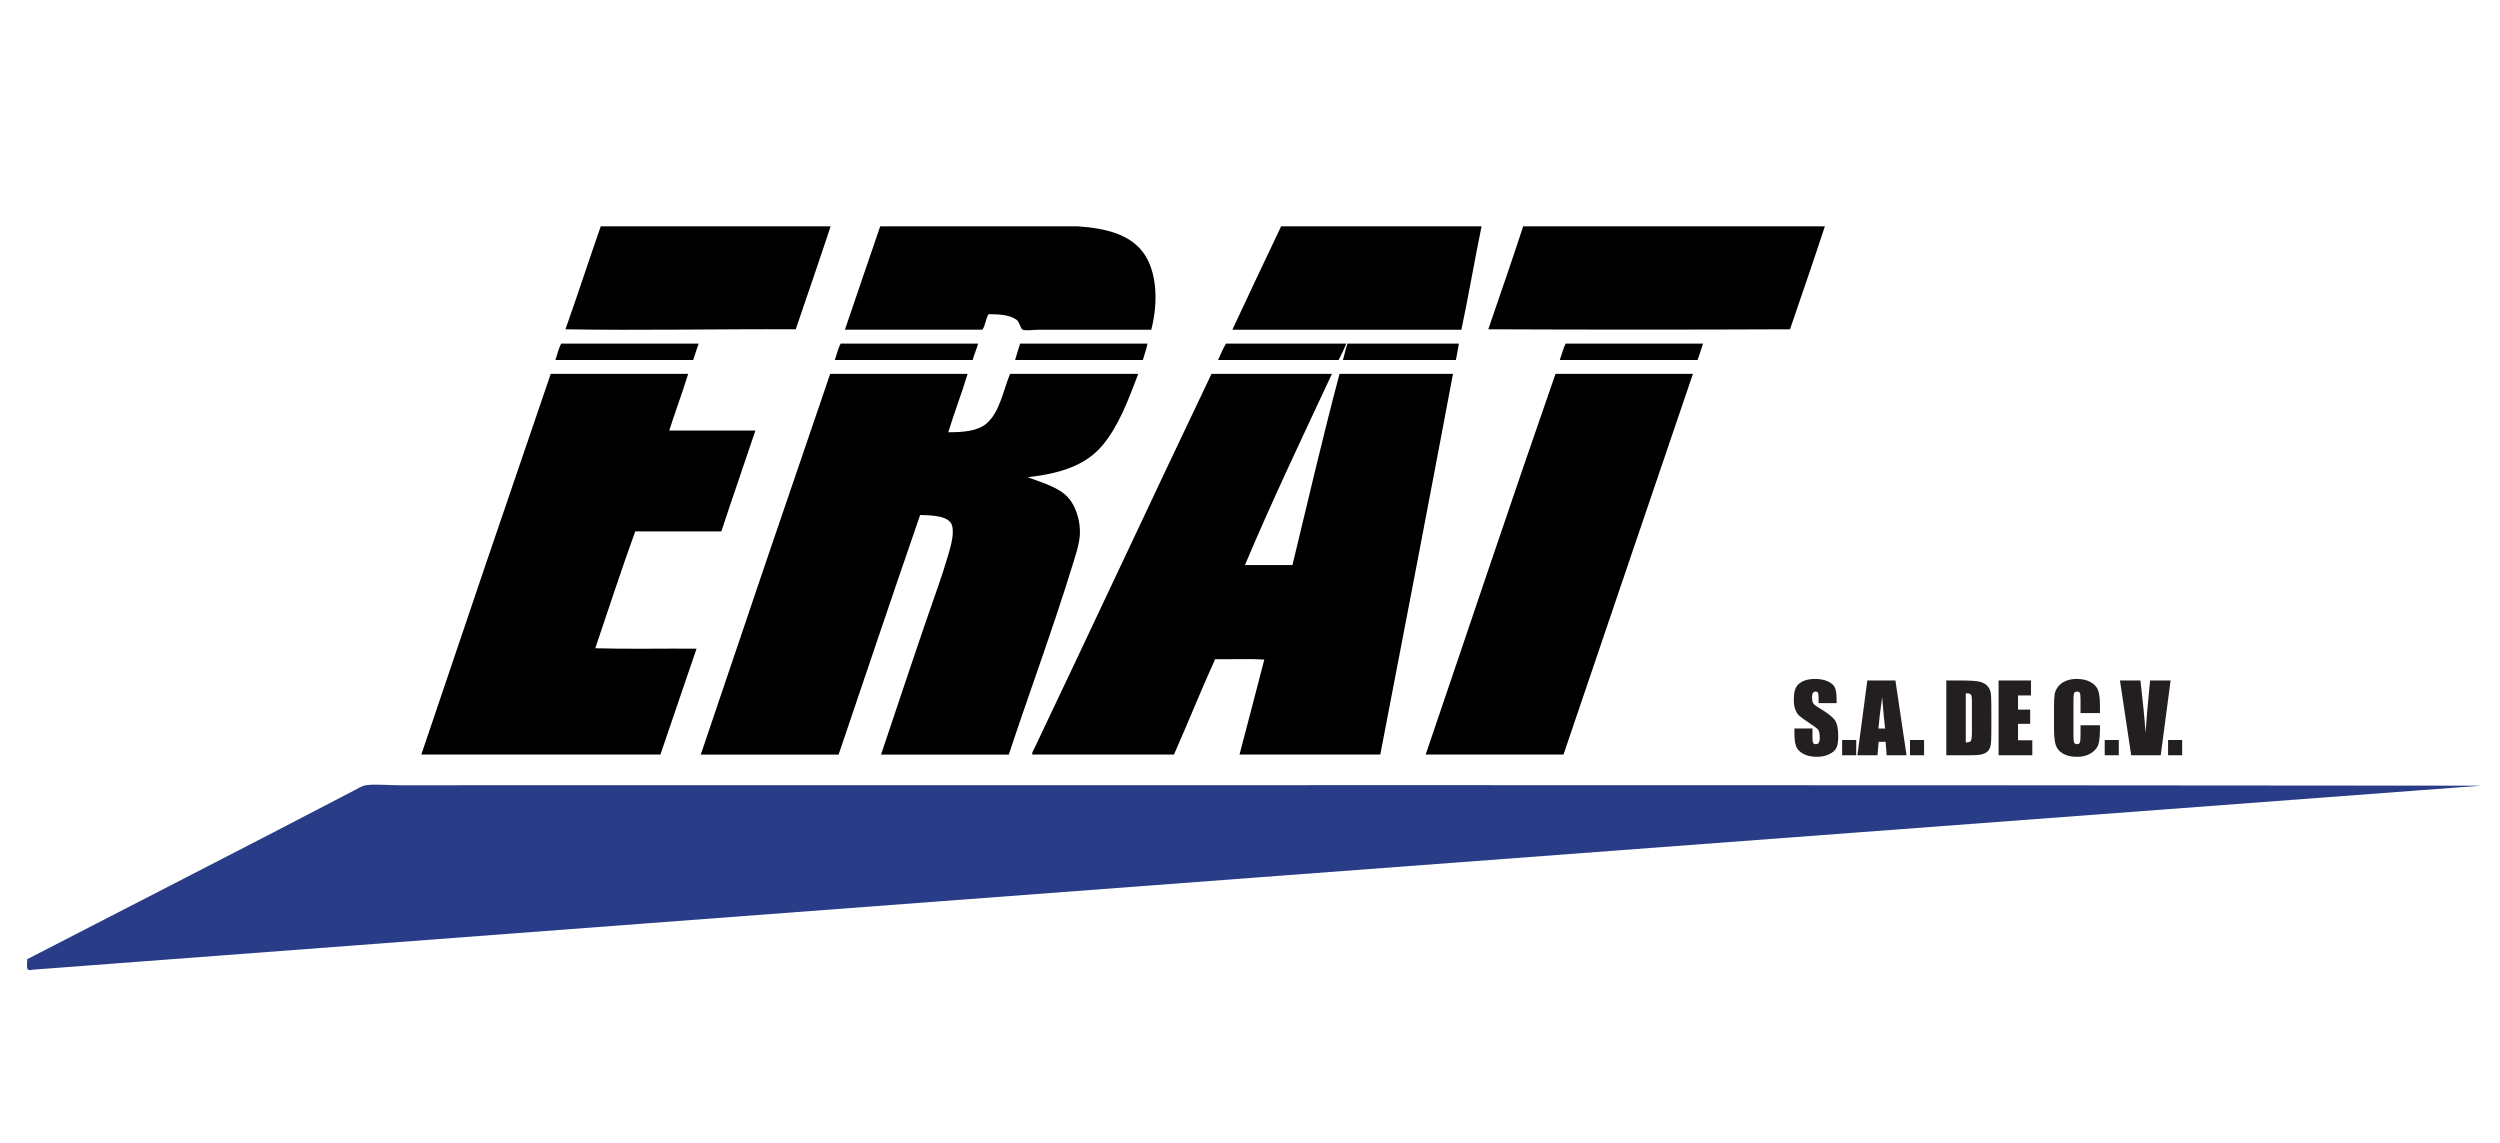
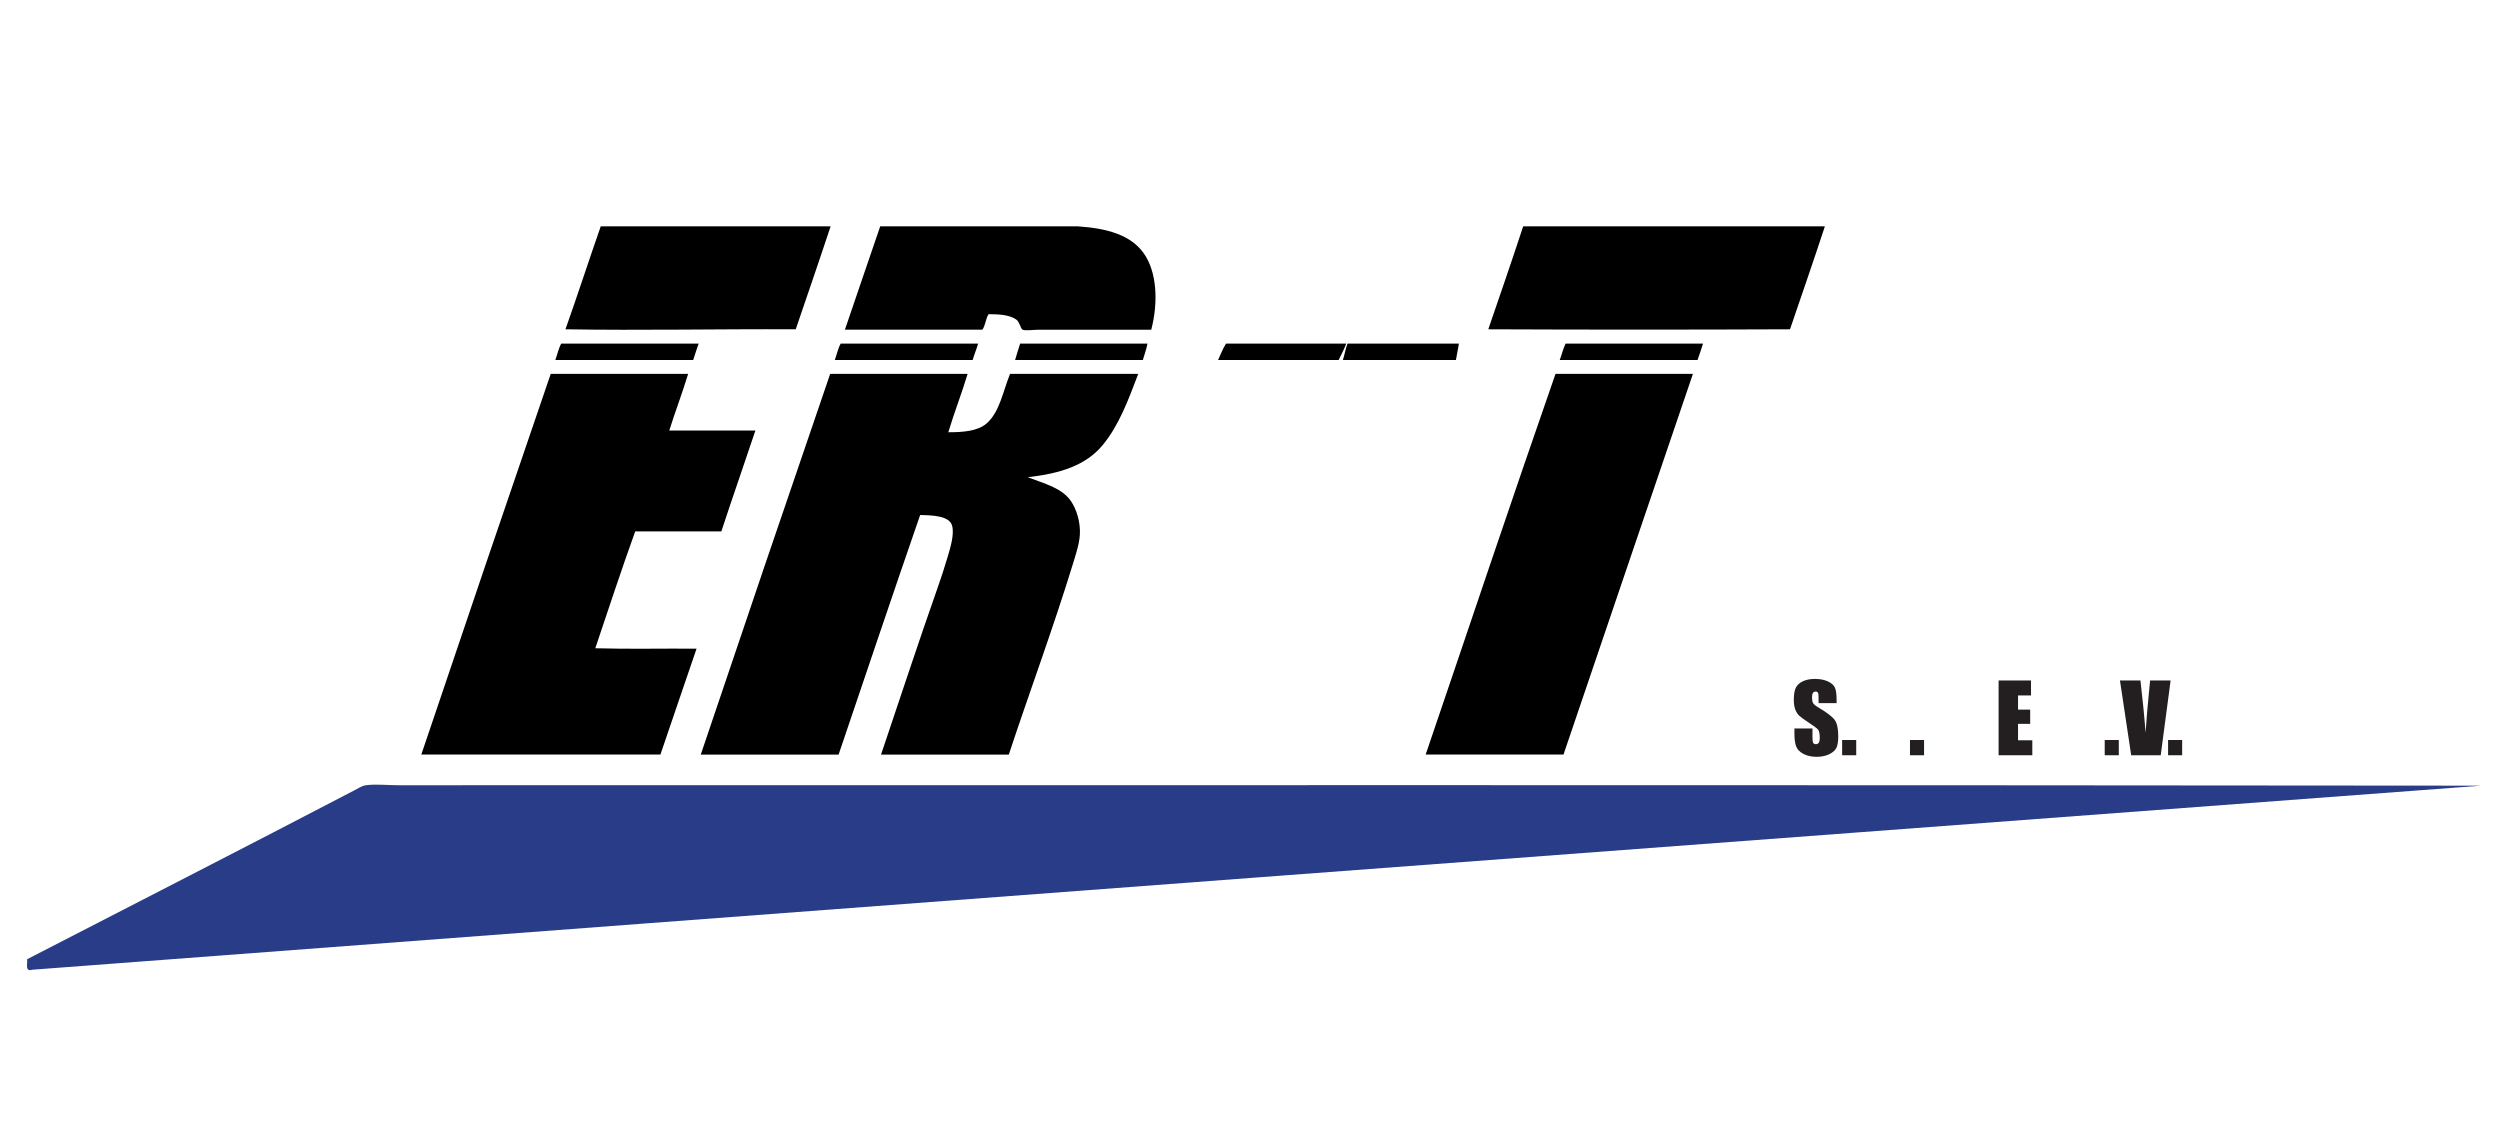
<svg xmlns="http://www.w3.org/2000/svg" version="1.1" id="Layer_1" x="0px" y="0px" width="410px" height="187.4px" viewBox="0 0 410 187.4" enable-background="new 0 0 410 187.4" xml:space="preserve">
  <g>
    <path fill-rule="evenodd" clip-rule="evenodd" d="M98.523,37.119c12.566,0,25.132,0,37.698,0c-1.87,5.664-3.809,11.261-5.72,16.885   c-0.045,0-0.091,0-0.138,0c-12.56-0.064-25.149,0.212-37.629,0C94.717,48.43,96.563,42.718,98.523,37.119z" />
    <path fill-rule="evenodd" clip-rule="evenodd" d="M144.354,37.119c10.797,0,21.594,0,32.392,0c4.777,0.324,8.65,1.37,10.82,4.409   c2.169,3.041,2.417,8.017,1.24,12.544c-5.989,0-12.324,0-18.401,0c-0.855,0-2.22,0.207-2.687,0   c-0.352-0.154-0.499-1.282-1.035-1.655c-1.146-0.797-2.763-0.875-4.548-0.896c-0.491,0.705-0.515,1.875-1.034,2.55   c-7.512,0-15.024,0-22.536,0C140.513,48.44,142.398,42.744,144.354,37.119z" />
-     <path fill-rule="evenodd" clip-rule="evenodd" d="M210.103,37.119c10.957,0,21.916,0,32.873,0   c-1.155,5.599-2.127,11.38-3.309,16.953c-12.519,0-25.04,0-37.56,0C204.742,48.391,207.432,42.765,210.103,37.119z" />
    <path fill-rule="evenodd" clip-rule="evenodd" d="M249.8,37.119c16.494,0,32.987,0,49.482,0   c-1.862,5.672-3.804,11.265-5.721,16.885c-16.521,0.072-32.962,0.073-49.482,0C245.999,48.391,247.944,42.8,249.8,37.119z" />
    <path fill-rule="evenodd" clip-rule="evenodd" d="M92.044,56.348c7.513,0,15.025,0,22.537,0c-0.29,0.902-0.627,1.76-0.896,2.687   c-7.535,0-15.07,0-22.605,0C91.404,58.141,91.606,57.126,92.044,56.348z" />
    <path fill-rule="evenodd" clip-rule="evenodd" d="M137.875,56.348c7.513,0,15.025,0,22.537,0c-0.26,0.934-0.634,1.753-0.896,2.687   c-7.536,0-15.071,0-22.605,0C137.234,58.141,137.437,57.126,137.875,56.348z" />
    <path fill-rule="evenodd" clip-rule="evenodd" d="M167.304,56.348c6.959,0,13.921,0,20.882,0c-0.181,0.966-0.502,1.795-0.758,2.687   c-6.984,0-13.967,0-20.951,0C166.731,58.118,167.026,57.241,167.304,56.348z" />
    <path fill-rule="evenodd" clip-rule="evenodd" d="M201.073,56.348c6.57,0,13.142,0,19.71,0c-0.346,0.96-0.822,1.792-1.24,2.687   c-6.592,0-13.186,0-19.778,0C200.181,58.118,200.557,57.161,201.073,56.348z" />
    <path fill-rule="evenodd" clip-rule="evenodd" d="M220.991,56.348c6.087,0,12.176,0,18.263,0c-0.124,0.931-0.344,1.766-0.481,2.687   c-6.181,0-12.359,0-18.539,0C220.521,58.173,220.666,57.17,220.991,56.348z" />
    <path fill-rule="evenodd" clip-rule="evenodd" d="M256.76,56.348c7.511,0,15.025,0,22.537,0c-0.285,0.909-0.584,1.804-0.897,2.687   c-7.534,0-15.07,0-22.604,0C256.137,58.158,256.357,57.163,256.76,56.348z" />
    <path fill-rule="evenodd" clip-rule="evenodd" d="M90.322,61.31c7.512,0,15.024,0,22.536,0c-0.965,3.169-2.11,6.158-3.101,9.302   c4.709,0,9.419,0,14.128,0c-1.843,5.532-3.763,10.987-5.583,16.542c-4.709,0-9.418,0-14.127,0   c-2.271,6.297-4.384,12.753-6.547,19.16c5.398,0.16,11.095,0.022,16.609,0.068c-2.002,5.76-3.933,11.597-5.927,17.366   c-13.071,0-26.144,0-39.214,0C76.124,102.888,83.205,82.083,90.322,61.31z" />
    <path fill-rule="evenodd" clip-rule="evenodd" d="M136.152,61.31c7.512,0,15.024,0,22.537,0c-0.978,3.271-2.188,6.311-3.17,9.579   c2.516,0.008,4.799-0.214,6.203-1.378c2.208-1.83,2.76-5.341,3.928-8.2c7.006,0,14.014,0,21.021,0   c-1.633,4.321-3.197,8.521-5.859,11.715c-2.72,3.264-6.834,4.627-12.268,5.238c2.733,1.049,5.617,1.755,7.099,3.928   c0.886,1.3,1.597,3.452,1.448,5.583c-0.11,1.564-0.693,3.258-1.172,4.825c-3.166,10.325-7.198,21.219-10.476,31.15   c-6.984,0-13.967,0-20.952,0c3.006-8.882,6.13-18.436,9.375-27.636c0.506-1.438,1.01-2.974,1.515-4.685   c0.373-1.268,1.19-3.735,0.758-5.24c-0.467-1.627-3.299-1.688-5.238-1.722c-4.507,13.044-8.928,26.173-13.37,39.283   c-7.535,0-15.07,0-22.605,0C121.954,102.888,129.036,82.083,136.152,61.31z" />
-     <path fill-rule="evenodd" clip-rule="evenodd" d="M198.73,61.31c6.57,0,13.141,0,19.71,0c-4.838,10.369-9.758,20.655-14.266,31.357   c2.596,0,5.193,0,7.789,0c2.529-10.497,4.988-21.063,7.72-31.357c6.202,0,12.403,0,18.607,0   c-3.923,20.865-7.917,41.656-11.924,62.438c-7.695,0-15.392,0-23.087,0c1.346-5.202,2.738-10.357,4.067-15.574   c-2.551-0.163-5.399-0.025-8.063-0.07c-2.334,5.134-4.463,10.471-6.754,15.644c-7.742,0-15.483,0-23.225,0   c-0.101-0.323,0.157-0.649,0.275-0.895c9.667-20.308,19.317-41.013,29.014-61.338C198.59,61.398,198.644,61.337,198.73,61.31z" />
    <path fill-rule="evenodd" clip-rule="evenodd" d="M255.105,61.31c7.513,0,15.025,0,22.536,0   c-7.096,20.792-14.146,41.628-21.228,62.438c-7.533,0-15.069,0-22.604,0C240.905,102.933,247.889,82.003,255.105,61.31z" />
    <path fill-rule="evenodd" clip-rule="evenodd" fill="#283C87" d="M5.276,159.036c-1.224,0.374-0.738-0.96-0.827-1.723   c17.448-8.998,35.979-18.466,53.55-27.637c0.671-0.35,1.362-0.809,1.999-0.896c1.627-0.223,3.539,0,5.375,0   c113.701,0,228.391-0.058,341.559,0.07C272.963,138.885,139.134,148.912,5.276,159.036z" />
    <g>
      <path fill="#231F20" d="M301.208,115.31h-2.962v-0.91c0-0.424-0.037-0.695-0.113-0.811c-0.075-0.114-0.202-0.173-0.378-0.173    c-0.191,0-0.338,0.078-0.437,0.236c-0.098,0.155-0.146,0.392-0.146,0.711c0,0.409,0.055,0.717,0.166,0.925    c0.105,0.206,0.406,0.457,0.901,0.75c1.418,0.843,2.312,1.534,2.683,2.074c0.367,0.541,0.552,1.412,0.552,2.613    c0,0.874-0.102,1.518-0.307,1.932c-0.205,0.414-0.601,0.761-1.186,1.041c-0.585,0.28-1.268,0.421-2.046,0.421    c-0.851,0-1.58-0.163-2.185-0.485c-0.603-0.324-0.997-0.735-1.186-1.234c-0.187-0.5-0.279-1.209-0.279-2.128v-0.803h2.962v1.492    c0,0.46,0.04,0.755,0.125,0.887c0.083,0.13,0.231,0.196,0.441,0.196c0.214,0,0.37-0.083,0.475-0.25    c0.104-0.165,0.154-0.414,0.154-0.741c0-0.722-0.098-1.195-0.294-1.417c-0.202-0.222-0.7-0.593-1.493-1.113    c-0.792-0.525-1.317-0.907-1.576-1.145c-0.256-0.237-0.469-0.564-0.639-0.983c-0.17-0.419-0.254-0.954-0.254-1.605    c0-0.941,0.119-1.627,0.359-2.061c0.239-0.434,0.627-0.774,1.163-1.02c0.535-0.245,1.181-0.367,1.938-0.367    c0.828,0,1.535,0.134,2.118,0.401c0.583,0.268,0.967,0.605,1.158,1.012c0.188,0.405,0.283,1.096,0.283,2.071V115.31z" />
      <path fill="#231F20" d="M304.42,121.362v2.5h-2.311v-2.5H304.42z" />
-       <path fill="#231F20" d="M310.849,111.599l1.823,12.263h-3.26l-0.172-2.205h-1.138l-0.194,2.205h-3.295l1.627-12.263H310.849z     M309.157,119.483c-0.161-1.39-0.322-3.106-0.484-5.15c-0.325,2.349-0.529,4.066-0.612,5.15H309.157z" />
      <path fill="#231F20" d="M315.547,121.362v2.5h-2.311v-2.5H315.547z" />
-       <path fill="#231F20" d="M319.195,111.599h2.387c1.539,0,2.581,0.071,3.123,0.212c0.544,0.141,0.957,0.374,1.24,0.697    c0.281,0.322,0.458,0.683,0.529,1.079c0.069,0.396,0.106,1.175,0.106,2.337v4.293c0,1.101-0.054,1.837-0.155,2.208    c-0.104,0.373-0.284,0.662-0.542,0.872c-0.257,0.209-0.576,0.357-0.954,0.438c-0.38,0.083-0.949,0.126-1.712,0.126h-4.022V111.599    z M322.386,113.696v8.066c0.458,0,0.741-0.091,0.847-0.276c0.106-0.185,0.16-0.686,0.16-1.503v-4.764    c0-0.555-0.019-0.911-0.054-1.067c-0.035-0.158-0.116-0.271-0.242-0.345C322.97,113.734,322.732,113.696,322.386,113.696z" />
      <path fill="#231F20" d="M327.77,111.599h5.315v2.454h-2.127v2.324h1.991v2.333h-1.991v2.697h2.341v2.454h-5.529V111.599z" />
-       <path fill="#231F20" d="M344.394,116.938h-3.188v-2.13c0-0.62-0.033-1.006-0.102-1.16c-0.068-0.154-0.219-0.231-0.451-0.231    c-0.264,0-0.429,0.093-0.501,0.28c-0.069,0.188-0.104,0.59-0.104,1.212v5.695c0,0.596,0.035,0.984,0.104,1.166    c0.072,0.182,0.23,0.273,0.478,0.273c0.237,0,0.394-0.091,0.467-0.273s0.109-0.61,0.109-1.283v-1.542h3.188v0.478    c0,1.271-0.089,2.17-0.268,2.7c-0.18,0.533-0.577,0.998-1.189,1.397c-0.614,0.398-1.371,0.599-2.269,0.599    c-0.935,0-1.704-0.17-2.311-0.508c-0.606-0.339-1.007-0.807-1.206-1.405c-0.194-0.599-0.293-1.499-0.293-2.7v-3.582    c0-0.885,0.029-1.548,0.09-1.988c0.062-0.442,0.242-0.869,0.542-1.277c0.3-0.409,0.717-0.73,1.25-0.965    c0.532-0.234,1.144-0.352,1.837-0.352c0.938,0,1.714,0.182,2.324,0.544c0.611,0.364,1.012,0.816,1.204,1.358    c0.191,0.543,0.288,1.386,0.288,2.531V116.938z" />
      <path fill="#231F20" d="M347.483,121.362v2.5h-2.31v-2.5H347.483z" />
      <path fill="#231F20" d="M355.981,111.599l-1.622,12.263h-4.845l-1.842-12.263h3.362c0.392,3.377,0.67,6.234,0.838,8.574    c0.165-2.363,0.34-4.462,0.525-6.293l0.22-2.281H355.981z" />
      <path fill="#231F20" d="M357.875,121.362v2.5h-2.31v-2.5H357.875z" />
    </g>
  </g>
</svg>